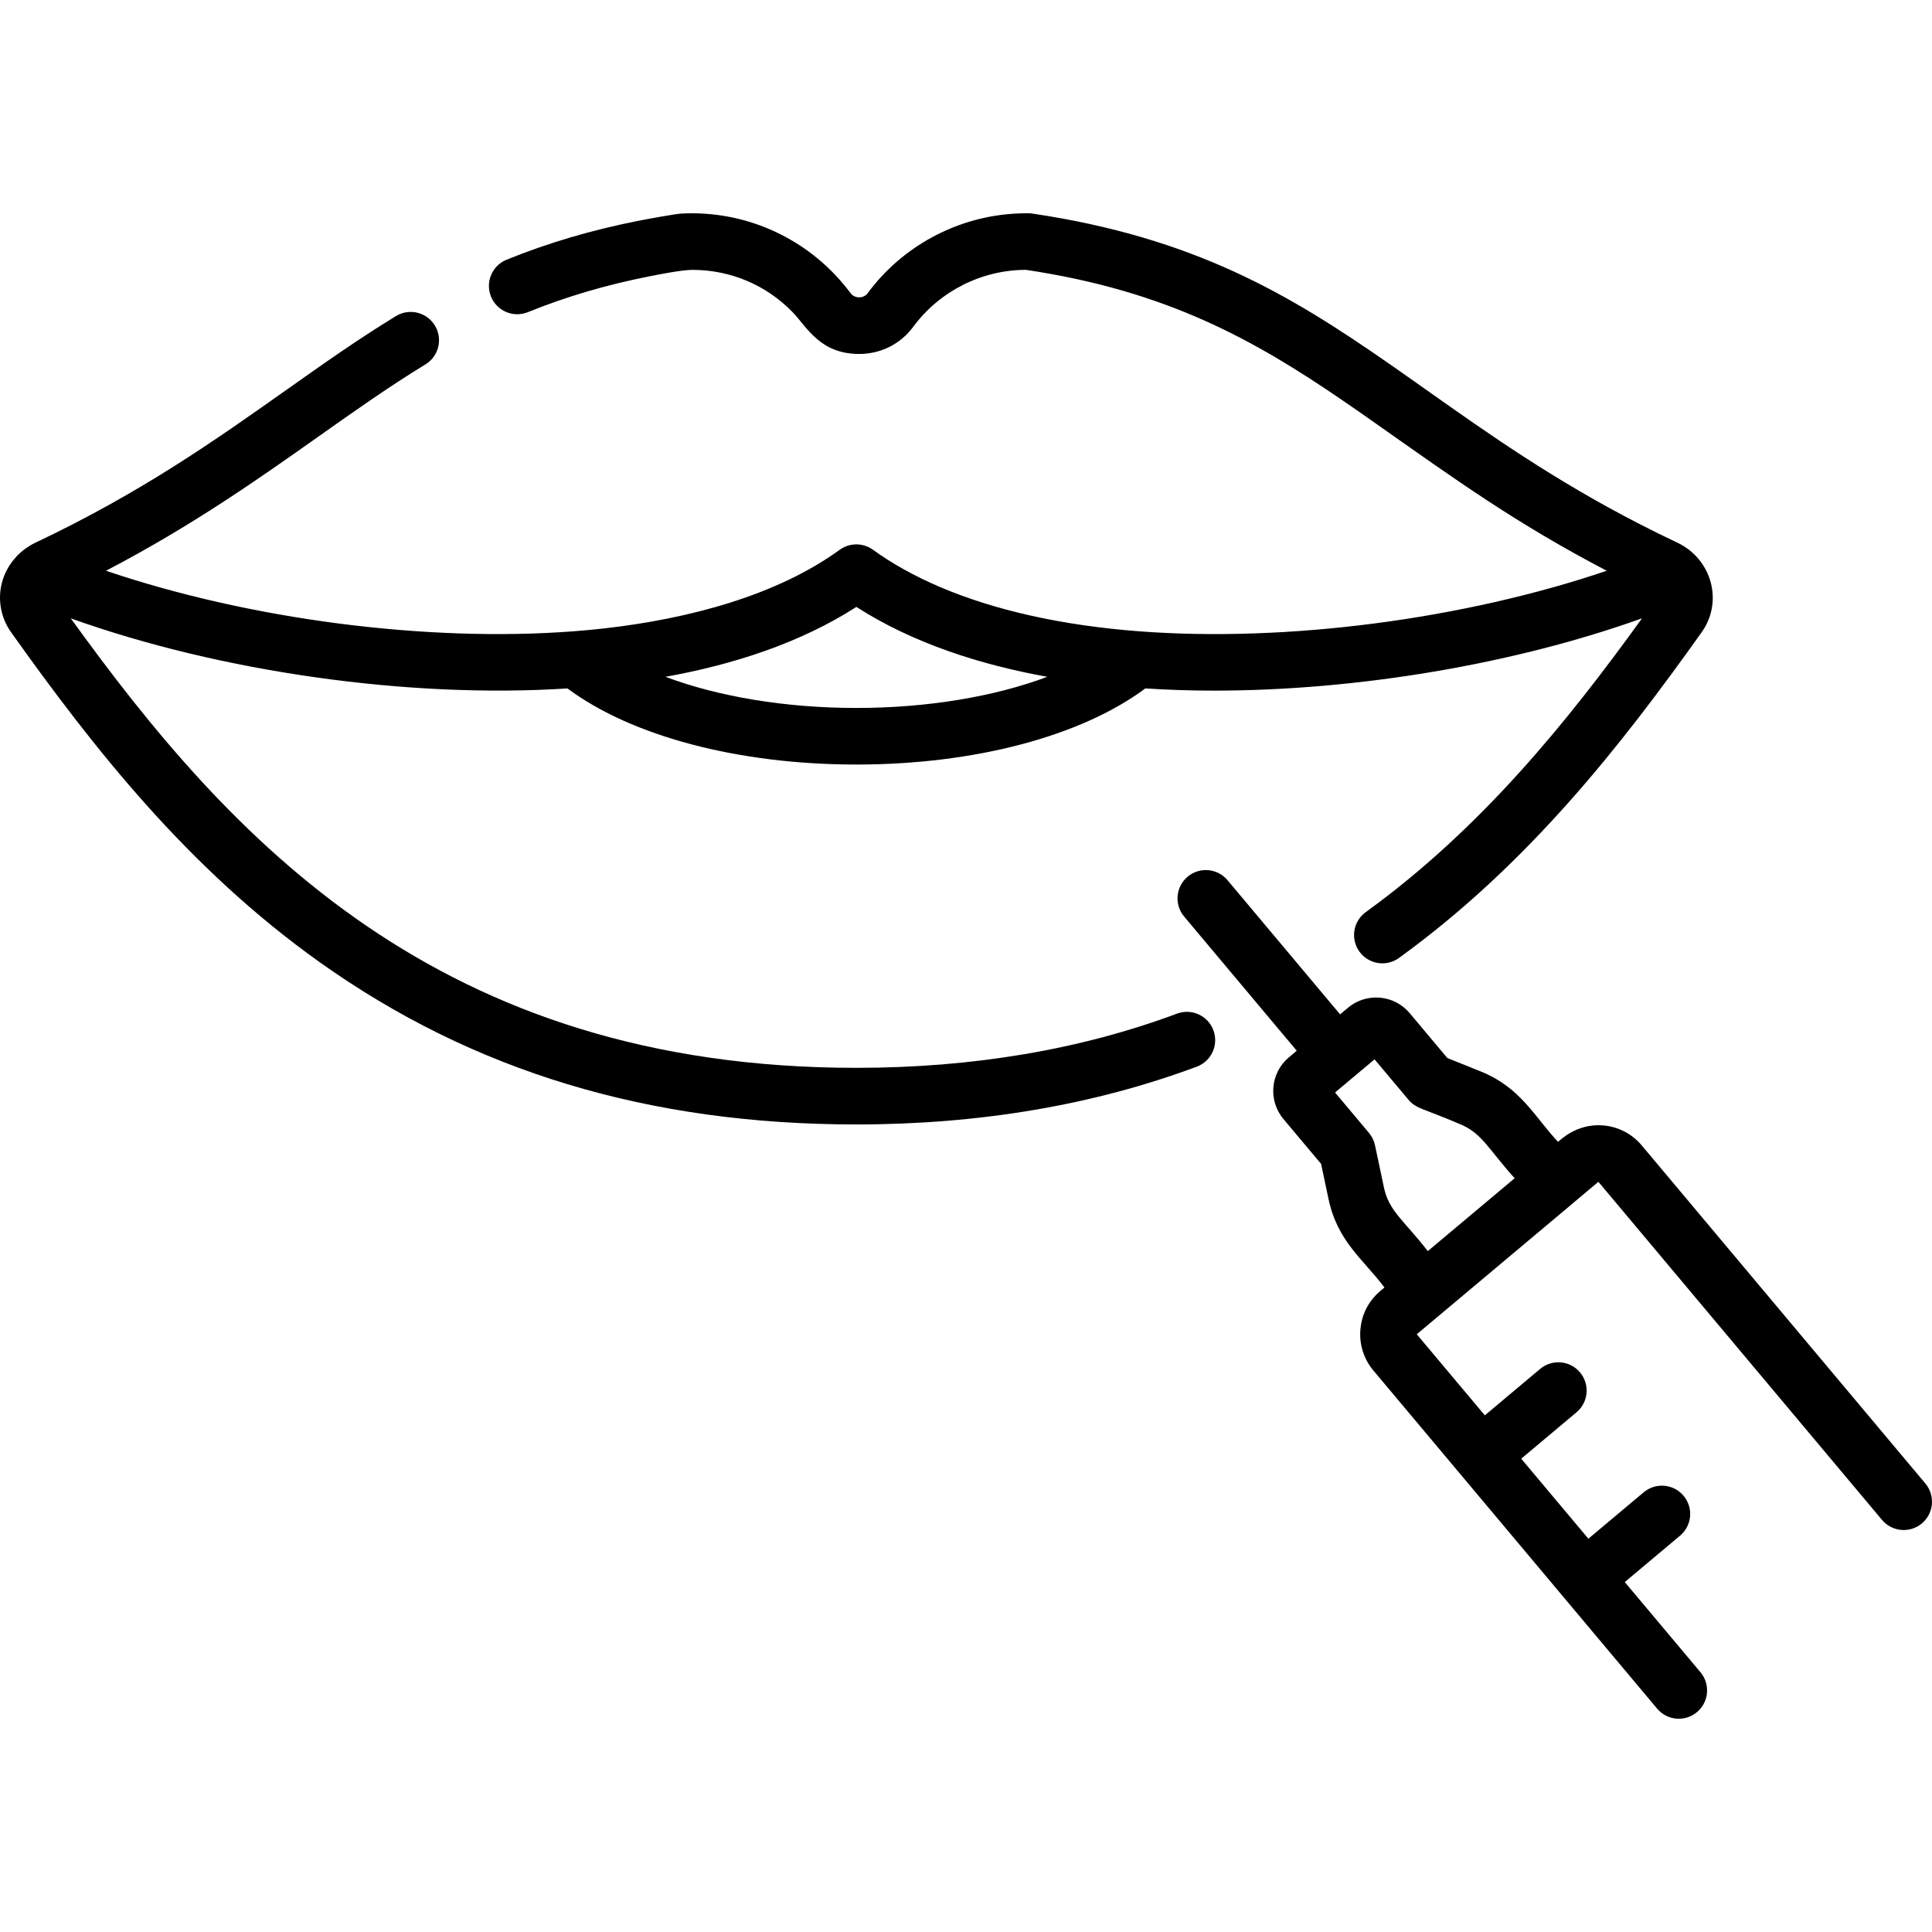
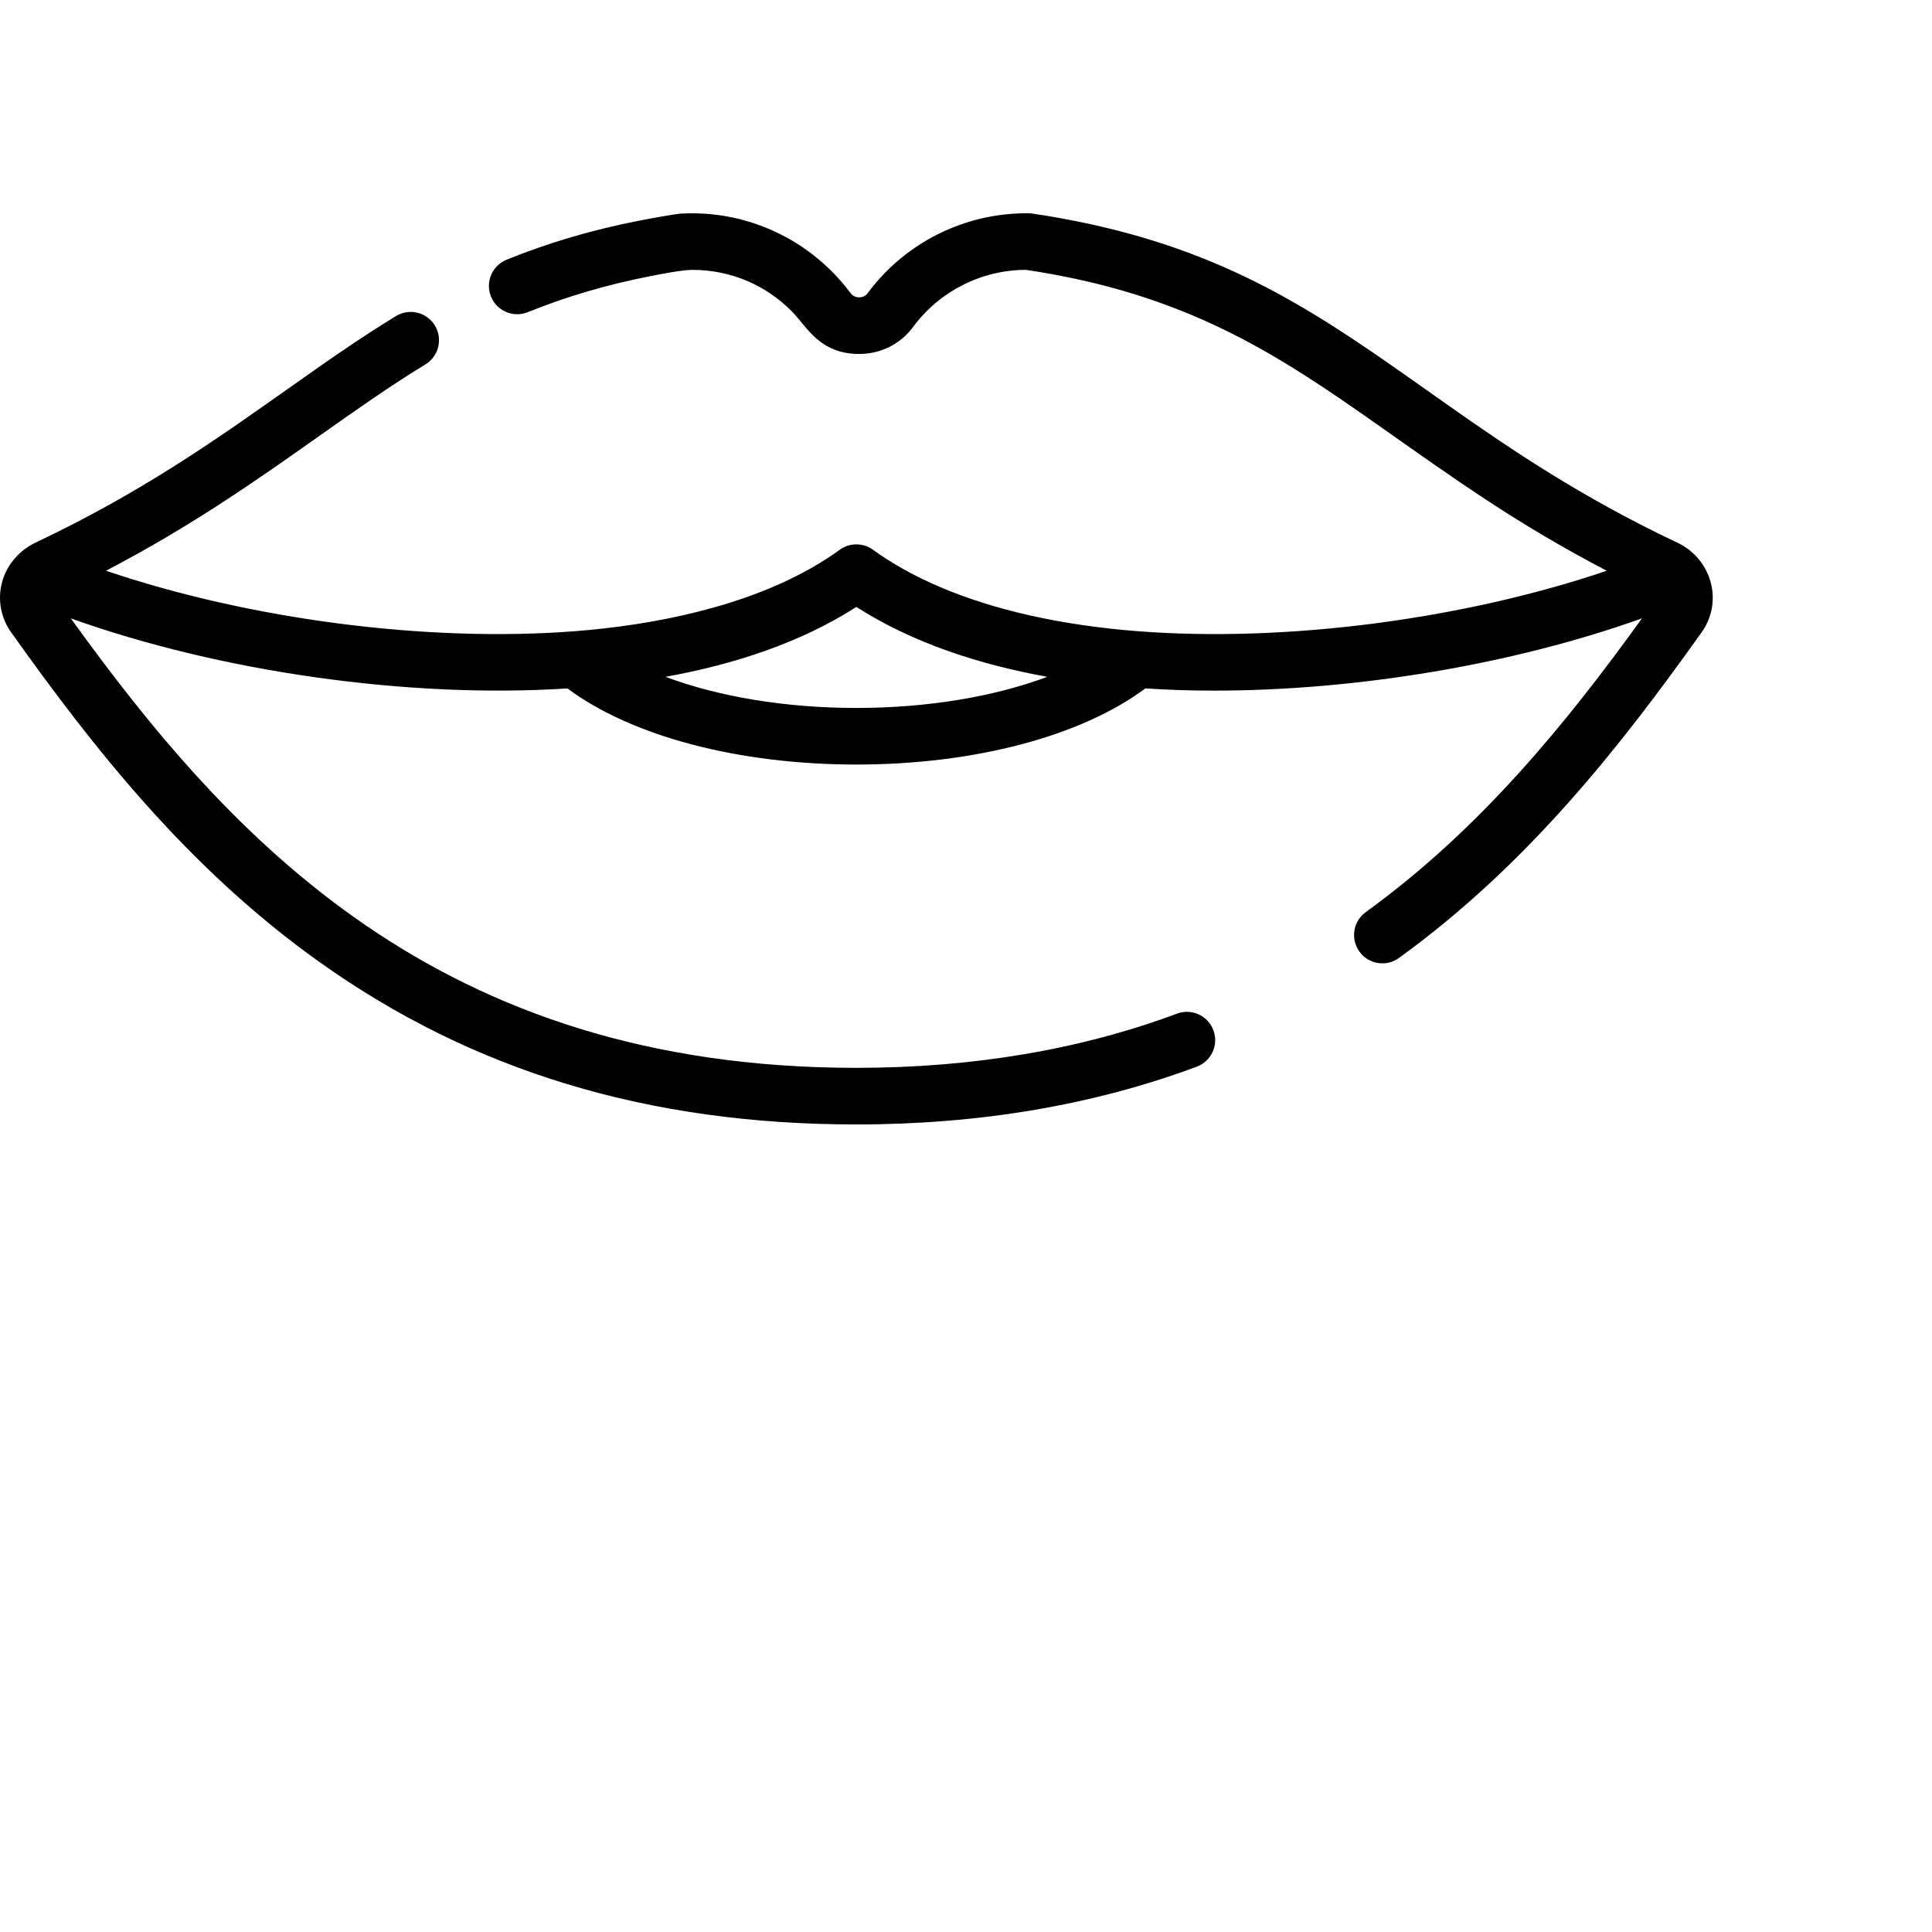
<svg xmlns="http://www.w3.org/2000/svg" version="1.1" id="Capa_1" x="0px" y="0px" viewBox="0 0 512.001 512.001" style="enable-background:new 0 0 512.001 512.001;" xml:space="preserve">
  <g>
    <g>
      <path d="M444.512,143.813c-3.494-1.654-6.857-3.317-10.104-4.987c-22.727-11.691-39.763-23.734-56.308-35.428    c-26.998-19.084-50.314-35.565-89.444-44.066c-4.729-1.026-9.67-1.927-14.691-2.676c-0.464-0.09-0.938-0.136-1.416-0.136    c-0.045-0.001-0.09,0-0.134,0.001c-0.172-0.004-0.344-0.005-0.523-0.005c-1.19,0-2.373,0.053-3.552,0.135    c-15.149,1.048-29.306,8.739-38.396,21.042c-0.711,0.963-1.723,1.106-2.262,1.106c-0.404,0-1.073-0.081-1.684-0.527    c-0.203-0.149-0.399-0.338-0.577-0.579c-0.773-1.046-1.596-2.045-2.44-3.023c-10.145-11.76-25.562-18.956-42.422-18.07    c-1.517,0.076-9.016,1.449-11.267,1.895c-0.003,0-0.005,0.001-0.008,0.002c-12.516,2.468-23.976,5.847-35.034,10.33    c-3.839,1.556-5.689,5.93-4.133,9.769c1.556,3.838,5.931,5.687,9.769,4.132c10.168-4.122,20.738-7.235,32.319-9.518    c2.617-0.518,8.589-1.692,11.261-1.692c10.2,0,19.653,4.052,26.617,11.245c3.717,3.841,7.172,11.042,17.603,11.042    c5.727,0,10.948-2.622,14.328-7.195c6.979-9.45,18.148-15.092,29.878-15.092h0.022c4.642,0.696,9.202,1.528,13.559,2.474    c33.887,7.363,55.483,21.591,79.194,38.287c21.32,15.008,37.105,26.424,61.135,38.979    c-37.824,12.822-84.753,19.046-124.059,16.035c-20.414-1.565-38.298-5.584-52.799-11.796c-6.591-2.823-12.483-6.1-17.595-9.804    c-2.626-1.902-6.176-1.902-8.802,0c-2.045,1.482-4.214,2.895-6.504,4.238c-18.408,10.803-42.438,15.718-63.887,17.362    c-39.312,3.008-86.237-3.211-124.061-16.035c22.934-11.981,40.545-24.431,56.357-35.608c9.658-6.827,18.78-13.275,28.298-19.082    c3.536-2.156,4.654-6.771,2.497-10.308c-2.157-3.537-6.772-4.654-10.309-2.497c-9.951,6.07-19.274,12.66-29.146,19.638    c-18.906,13.365-38.456,27.185-66.399,40.412c-0.001,0-0.002,0-0.003,0.001c-0.008,0.004-0.015,0.008-0.022,0.012    c-0.501,0.237-0.984,0.503-1.454,0.785c-0.148,0.088-0.288,0.186-0.432,0.278c-0.323,0.208-0.64,0.423-0.946,0.651    c-0.164,0.123-0.324,0.248-0.483,0.376c-0.268,0.216-0.528,0.441-0.782,0.673c-0.163,0.148-0.326,0.295-0.483,0.45    c-0.053,0.052-0.111,0.099-0.163,0.152c-0.098,0.1-0.181,0.209-0.272,0.314c-1.82,1.945-3.163,4.3-3.844,6.918    c-1.18,4.536-0.285,9.338,2.448,13.164c21.861,30.72,46.889,62.564,81.69,87.357c40.663,28.969,87.209,43.051,142.3,43.051    c32.622,0,62.973-5.152,90.211-15.313c3.881-1.448,5.853-5.768,4.405-9.648c-1.445-3.884-5.766-5.857-9.645-4.409    c-25.555,9.534-54.143,14.368-84.968,14.368c-110.757,0-165.939-60.562-208.196-119.121    c39.523,14.165,89.475,21.308,131.624,18.572c17.015,12.671,45.303,20.172,76.572,20.172c31.271,0,59.562-7.502,76.576-20.176    c5.951,0.386,12.045,0.587,18.258,0.587c37.777-0.001,79.42-6.993,113.363-19.159c-19.924,27.625-42.72,55.782-73.207,77.855    c-3.355,2.43-4.105,7.118-1.676,10.474c1.467,2.026,3.757,3.103,6.081,3.103c1.524-0.001,3.063-0.464,4.392-1.426    c34.076-24.672,58.685-56.053,80.194-86.277C456.82,159.354,453.565,148.086,444.512,143.813z M226.95,187.617    c-18.812,0-36.623-3.006-50.594-8.258c17.697-3.172,35.593-8.872,50.594-18.519c15.062,9.686,33.107,15.383,50.594,18.519    C263.573,184.611,245.762,187.617,226.95,187.617z" />
    </g>
  </g>
  <g>
    <g>
-       <path d="M510.247,393.15l-75.167-89.604c-2.576-3.067-6.191-4.948-10.182-5.295c-7.164-0.628-11.607,4.114-12.006,4.348    c-6.272-6.676-9.853-14.375-20.523-18.668l-8.811-3.547l-9.983-11.898c-4.109-4.896-11.436-5.539-16.335-1.429l-2.098,1.761    l-29.84-35.562c-2.663-3.172-7.394-3.588-10.566-0.924c-3.173,2.662-3.587,7.393-0.924,10.566l29.84,35.562l-2.099,1.761    c-4.897,4.11-5.538,11.438-1.428,16.335l9.982,11.896l1.963,9.294c2.396,11.338,9.304,16.073,14.824,23.456    c-0.409,0.48-5.718,3.689-6.369,11.054c-0.353,3.995,0.873,7.888,3.451,10.959l75.177,89.59c2.65,3.157,7.378,3.599,10.566,0.924    c3.173-2.662,3.587-7.394,0.924-10.566l-20.062-23.901l14.656-12.298c3.173-2.662,3.587-7.394,0.924-10.566    c-2.662-3.173-7.394-3.586-10.566-0.924l-14.658,12.3l-17.799-21.205l14.661-12.303c3.173-2.662,3.586-7.394,0.924-10.566    s-7.393-3.586-10.566-0.924l-14.663,12.304l-18.034-21.485l6.81-5.717c0.003-0.003,0.006-0.004,0.01-0.007l34.51-28.957    c0.066-0.055,0.124-0.117,0.188-0.174l6.611-5.55l75.165,89.603c2.662,3.174,7.393,3.589,10.566,0.926    C512.494,401.054,512.909,396.324,510.247,393.15z M378.384,331.558c-6.391-8.224-10.297-10.569-11.639-16.913l-2.35-11.128    c-0.255-1.204-0.802-2.328-1.593-3.271l-9-10.725c12.736-10.687,9.656-8.103,10.47-8.786l9,10.726    c2.005,2.39,3.925,2.285,13.496,6.385c6,2.413,7.603,6.628,14.634,14.396C400.954,312.617,395.554,317.149,378.384,331.558z" />
-     </g>
+       </g>
  </g>
  <g>
</g>
  <g>
</g>
  <g>
</g>
  <g>
</g>
  <g>
</g>
  <g>
</g>
  <g>
</g>
  <g>
</g>
  <g>
</g>
  <g>
</g>
  <g>
</g>
  <g>
</g>
  <g>
</g>
  <g>
</g>
  <g>
</g>
</svg>